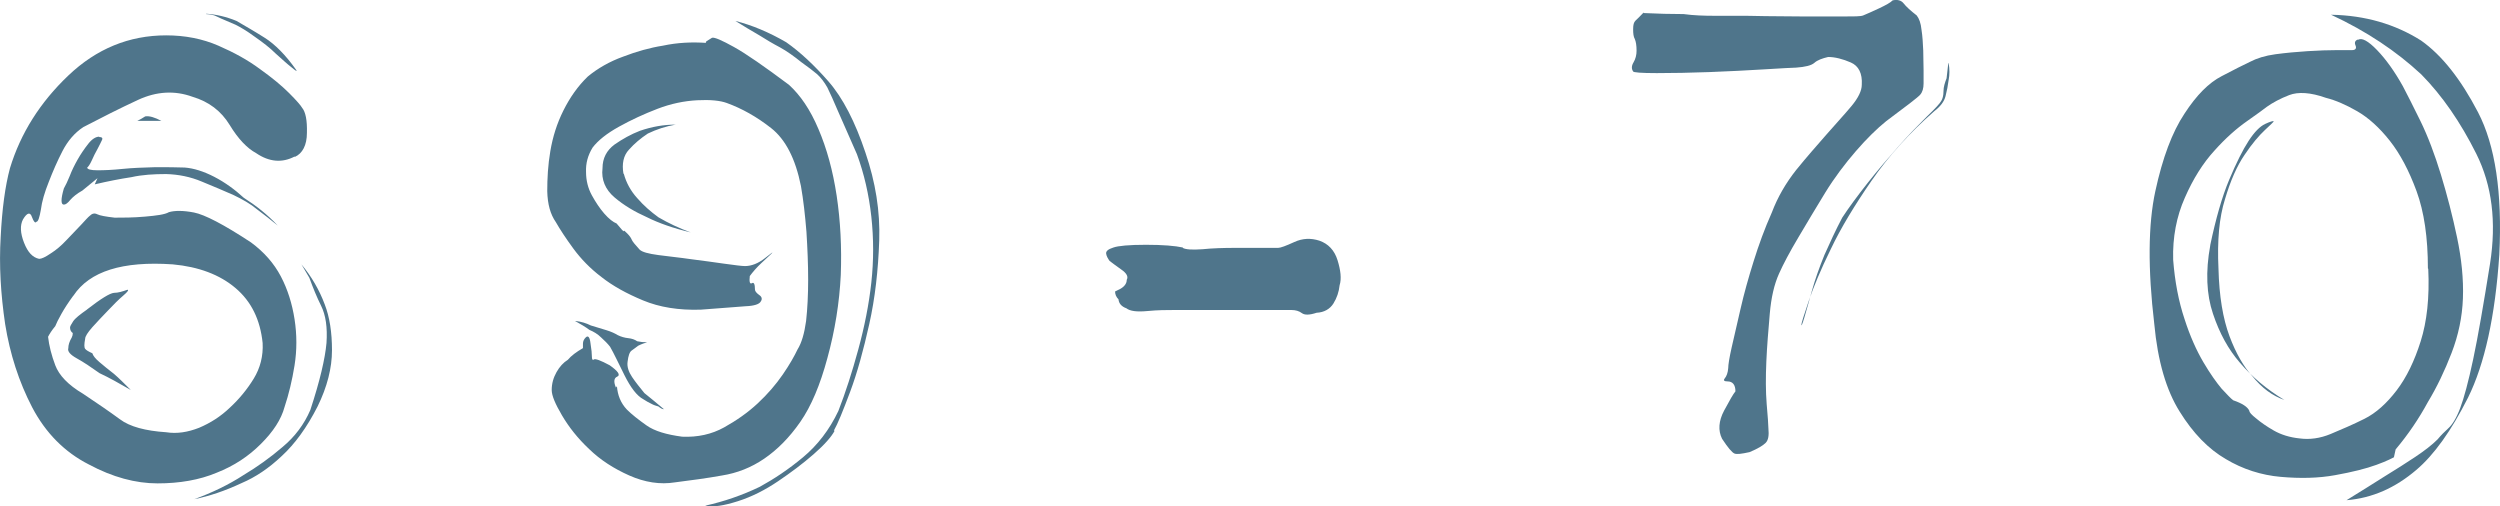
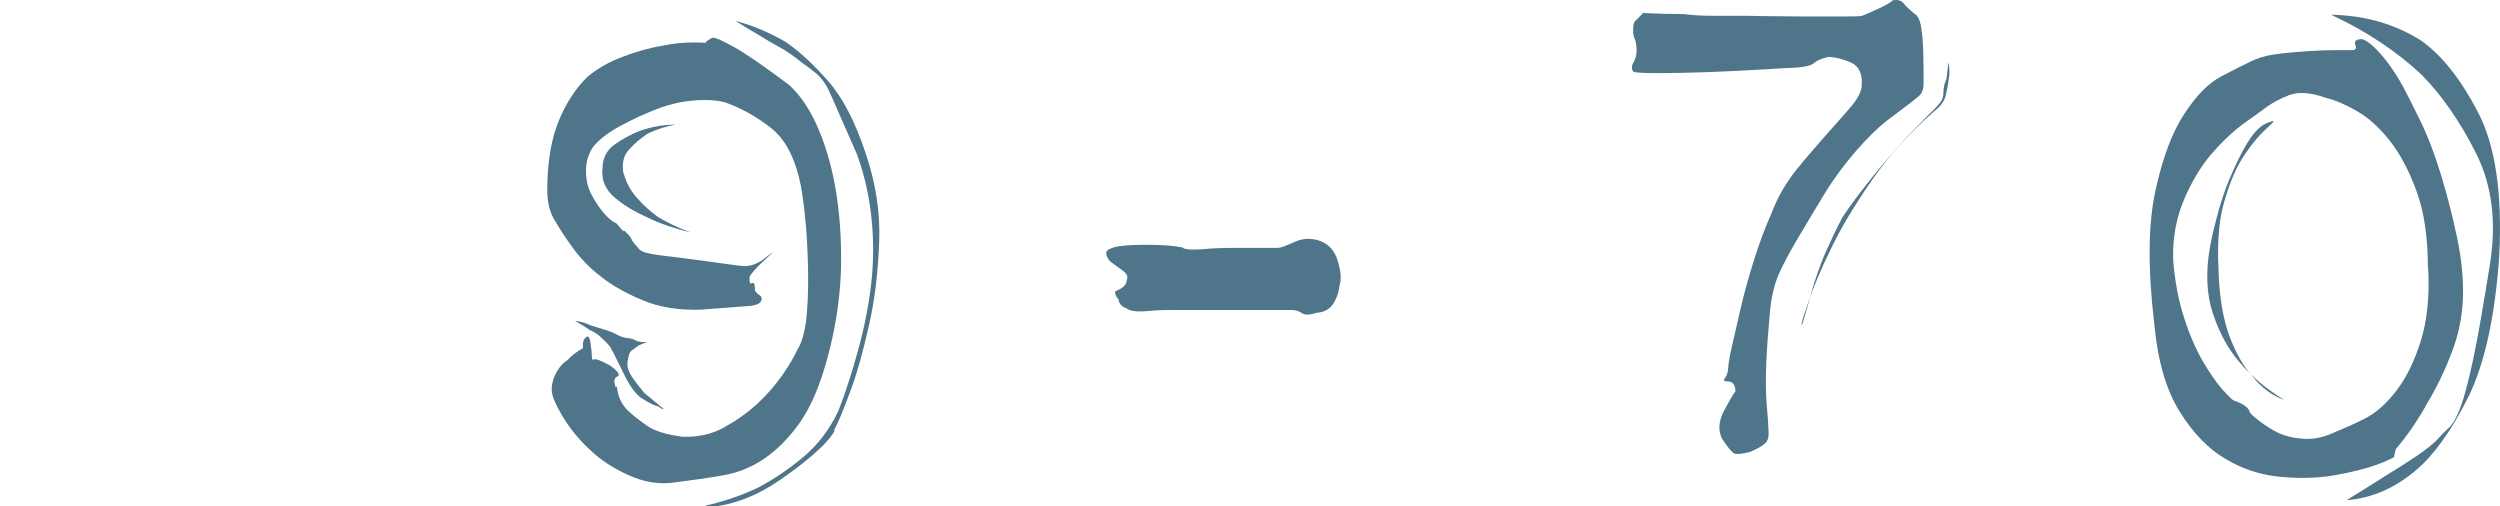
<svg xmlns="http://www.w3.org/2000/svg" id="_レイヤー_2" viewBox="0 0 72.82 14.75">
  <defs>
    <style>.cls-1{fill:#4f758b;stroke-width:0px;}</style>
  </defs>
  <g id="_レイヤー_1-2">
-     <path class="cls-1" d="m8.58,4.56c-.36.19-.74.16-1.12-.1-.26-.14-.52-.41-.77-.82-.25-.41-.61-.68-1.08-.82-.52-.19-1.05-.16-1.59.09-.54.25-1.07.52-1.59.79-.26.17-.46.41-.61.7-.15.29-.28.59-.4.9-.12.3-.2.57-.23.81-.04.23-.08.35-.13.35-.03.05-.08,0-.13-.14-.05-.15-.14-.13-.26.07-.09.17-.08.4.03.68s.25.43.44.47c.07,0,.18-.05.34-.16.16-.1.31-.23.46-.39.15-.16.29-.3.42-.44s.21-.23.25-.26c.07-.07.14-.09.22-.05.08.04.25.07.51.1.24,0,.54,0,.88-.03s.58-.06.7-.13c.17-.05.42-.05.73.01s.87.35,1.66.87c.38.28.67.61.87.99.2.38.33.8.4,1.25.07.45.07.9,0,1.34-.07.44-.17.85-.29,1.21-.1.37-.33.72-.69,1.08-.36.36-.78.64-1.29.84-.5.21-1.08.31-1.72.31s-1.31-.18-2-.55c-.71-.36-1.26-.92-1.65-1.66-.39-.75-.65-1.56-.79-2.43C.02,8.56-.03,7.72.02,6.9c.04-.81.13-1.48.27-2,.31-1.02.88-1.92,1.7-2.7.82-.78,1.77-1.17,2.85-1.17.55,0,1.06.1,1.52.3.46.2.86.42,1.21.68.35.25.63.48.85.7.22.22.34.36.38.43.1.12.15.36.14.73,0,.36-.13.6-.35.7Zm-6.45,4.06c-.14.19-.25.36-.34.52s-.15.28-.18.36c-.1.12-.17.23-.21.31.03.26.1.54.21.83s.37.57.81.83c.42.28.77.52,1.07.74.29.22.75.34,1.35.38.31.05.63,0,.96-.13.33-.14.63-.33.9-.59.27-.25.5-.53.69-.84.19-.31.28-.66.26-1.04-.07-.68-.33-1.21-.79-1.6-.46-.39-1.07-.62-1.83-.69-1.46-.1-2.42.2-2.89.91Zm.75-4.63c.09,0,.12.03.09.09s-.07.15-.13.26c-.06.11-.12.22-.17.34-.05.11-.1.18-.13.2,0,.05.1.08.3.08s.44-.01.73-.04c.29-.03.6-.04.94-.05.34,0,.63,0,.87.01.26.02.55.11.86.27s.6.37.86.61c.36.23.69.49.99.81-.19-.16-.39-.31-.6-.47-.19-.16-.42-.29-.69-.42-.27-.12-.58-.25-.92-.39-.33-.14-.68-.21-1.04-.22-.36,0-.7.02-1.01.09-.33.05-.69.12-1.07.21l.08-.18-.44.36c-.16.09-.27.18-.35.27-.08.1-.14.14-.19.14-.09,0-.09-.16,0-.47.05-.09.11-.21.17-.36.06-.16.14-.32.23-.48s.2-.32.31-.46c.11-.14.22-.21.33-.21Zm-.34,5.02c.4-.31.66-.47.78-.48.12,0,.25-.04.39-.09.05,0,.01.06-.12.17s-.28.26-.44.43c-.17.17-.32.34-.46.49-.14.16-.21.27-.21.34-.03.16-.03.25,0,.29s.1.08.21.13c.02.07.09.16.21.26.12.1.26.22.42.34.14.12.3.28.49.47-.33-.19-.63-.36-.91-.49-.24-.17-.46-.32-.66-.43s-.28-.21-.25-.3c0-.09.03-.19.1-.31.02-.04.03-.08.03-.13-.05-.03-.08-.09-.08-.16,0-.03.03-.09.09-.18.06-.09.2-.2.4-.34Zm1.46-5.49c.07-.03.15-.08.23-.13.12-.02.28.03.47.13h-.7Zm5.25,8.32c-.31.61-.66,1.09-1.04,1.44-.38.36-.77.62-1.17.79-.49.23-.94.38-1.38.47.52-.19,1-.42,1.43-.7.4-.24.78-.51,1.14-.82.36-.3.63-.66.81-1.08.28-.85.43-1.5.47-1.95.03-.45-.02-.81-.16-1.09-.12-.24-.23-.51-.34-.81-.07-.12-.15-.25-.23-.39.29.35.52.74.68,1.17.14.36.21.81.21,1.33s-.14,1.07-.42,1.64ZM6.01.4c.29.02.59.09.88.21.24.14.52.3.82.49s.61.5.92.94c.03.05-.01.03-.14-.08-.13-.1-.28-.24-.46-.4-.17-.17-.38-.33-.61-.49-.23-.17-.42-.28-.56-.35-.17-.07-.31-.13-.42-.18s-.18-.09-.23-.1c-.09-.02-.16-.03-.21-.03Z" />
    <path class="cls-1" d="m17.97,11.25c.02.26.11.49.29.68.14.14.33.29.57.46.24.17.59.27,1.04.33.45.02.86-.07,1.22-.27.36-.2.69-.43.98-.7.29-.27.53-.55.73-.84.2-.29.34-.54.43-.73.12-.19.2-.47.25-.83.04-.36.06-.77.06-1.21s-.02-.91-.05-1.39c-.04-.49-.09-.93-.16-1.33-.16-.8-.45-1.36-.87-1.69-.42-.33-.85-.57-1.29-.73-.19-.07-.48-.1-.86-.08s-.77.1-1.16.25-.76.32-1.12.52c-.36.2-.61.4-.77.61-.14.23-.2.46-.19.71,0,.25.06.48.17.68s.23.38.36.53c.14.16.26.25.36.29.14.17.21.25.21.22s.03,0,.1.07c.07.07.11.13.13.18.02.05.1.15.23.29.07.07.25.12.55.16.29.04.61.07.95.12.34.04.66.09.96.13.3.04.51.07.61.07.19,0,.39-.08.58-.23.2-.16.26-.2.19-.13-.05.05-.15.14-.29.27-.14.13-.25.26-.34.38-.02.17,0,.24.06.21.06-.04.09.03.09.18,0,.05.04.1.12.16.08.05.1.12.05.19-.04.08-.19.13-.44.14-.25.02-.69.05-1.31.1-.64.02-1.2-.07-1.68-.27-.48-.2-.88-.42-1.21-.68-.33-.25-.6-.53-.82-.83-.22-.3-.39-.56-.51-.77-.16-.23-.24-.52-.25-.9,0-.37.02-.76.09-1.17.07-.41.19-.8.38-1.18s.42-.71.71-.99c.29-.24.64-.44,1.03-.58.39-.15.78-.26,1.16-.32.42-.09.84-.11,1.27-.08-.03,0-.03-.02,0-.05l.16-.1c.07-.02.28.07.64.27.36.2.89.57,1.6,1.1.33.3.62.72.86,1.29.24.56.42,1.21.53,1.94.11.73.15,1.5.12,2.31-.04.81-.17,1.62-.39,2.42-.21.78-.47,1.4-.79,1.86-.32.46-.67.81-1.05,1.07s-.79.42-1.23.49c-.44.08-.9.14-1.37.2-.43.07-.88,0-1.33-.2-.45-.2-.84-.45-1.17-.77-.33-.31-.59-.64-.79-.98-.2-.34-.3-.58-.3-.74,0-.19.05-.36.14-.52s.2-.28.33-.36c.1-.12.25-.23.44-.34v-.13c0-.07.03-.13.08-.18.07-.07.12-.01.14.17.03.18.04.31.04.38,0,.09.02.12.06.09.04-.03.2.03.46.17.24.17.32.28.22.33-.1.04-.11.15-.04.32Zm-1.2-1.9c.16.02.3.06.44.13.17.05.32.1.46.14.13.04.24.09.32.14.1.05.21.08.31.09s.19.04.26.09c.09.02.18.03.29.03-.07.02-.16.05-.26.1-.07.05-.13.1-.19.14-.06.04-.1.15-.12.33-.02.14.03.29.13.44s.23.31.36.47c.17.14.36.29.57.47-.05,0-.1-.03-.16-.08-.07-.02-.14-.04-.21-.08-.07-.03-.15-.08-.23-.13-.19-.1-.37-.34-.55-.7s-.31-.64-.42-.83c-.07-.09-.16-.18-.26-.27-.1-.1-.22-.17-.34-.22-.12-.09-.26-.17-.42-.26Zm1.4-4.29c.07.26.2.5.39.71.19.22.4.4.62.56.29.17.61.32.94.44-.5-.12-.93-.27-1.27-.44-.36-.16-.68-.35-.95-.58-.27-.23-.39-.52-.35-.85,0-.29.12-.52.35-.69.23-.16.48-.3.74-.4.35-.12.69-.18,1.04-.18-.29.05-.56.14-.81.26-.21.14-.39.29-.55.47-.16.17-.21.41-.16.7Zm6.14,7.49c-.09.17-.29.4-.61.68s-.67.54-1.04.79c-.37.25-.76.45-1.17.58s-.72.18-.95.13c.54-.12,1.07-.3,1.59-.55.42-.23.84-.51,1.26-.86.42-.35.77-.8,1.03-1.35.21-.54.4-1.13.58-1.79.18-.66.31-1.31.38-1.95.07-.64.07-1.28,0-1.92-.07-.64-.21-1.25-.42-1.82-.24-.54-.42-.95-.55-1.25-.12-.29-.23-.52-.31-.69-.09-.16-.19-.29-.3-.39-.11-.09-.26-.21-.46-.35-.21-.17-.42-.32-.62-.43-.21-.11-.41-.23-.6-.35-.21-.12-.44-.26-.7-.42.48.12.98.33,1.48.62.4.28.81.66,1.23,1.14.42.48.78,1.18,1.08,2.08.29.85.43,1.7.4,2.56-.03.86-.12,1.67-.29,2.43-.17.76-.35,1.42-.56,1.98-.21.56-.36.93-.47,1.12Z" />
    <path class="cls-1" d="m34.45,7.22c.09.05.28.06.57.04.29-.03.62-.04.96-.04h1.25c.07,0,.23-.06.47-.17.24-.11.48-.12.73-.04.26.09.44.28.53.57s.12.54.06.73c-.02.19-.08.37-.18.53-.1.16-.27.26-.49.27-.21.07-.35.07-.43.01-.08-.06-.18-.09-.3-.09h-3.43c-.21,0-.46,0-.77.03s-.51,0-.61-.08c-.14-.05-.22-.14-.23-.26-.07-.07-.1-.15-.1-.23l.16-.08c.12-.07.18-.16.18-.26.05-.09,0-.19-.16-.3-.16-.11-.27-.2-.34-.25-.05-.07-.09-.14-.1-.21s.05-.13.21-.18c.14-.05.46-.08.95-.08s.85.03,1.08.08Z" />
    <path class="cls-1" d="m47.87.38c.42.02.81.03,1.17.03.29.04.6.05.91.05h.68c.16,0,.42,0,.79.01.37,0,.76.01,1.16.01h1.09c.33,0,.53,0,.6-.03.12-.05.28-.12.47-.21.19-.09.32-.16.39-.23.14-.03.25,0,.32.09s.2.21.38.35c.07.09.12.22.14.42.03.19.04.39.05.6,0,.21.01.4.01.58v.38c0,.14-.03.25-.1.33s-.4.33-.99.77c-.26.21-.56.5-.88.87s-.63.78-.9,1.22c-.27.44-.53.88-.78,1.3-.25.42-.44.78-.56,1.05-.14.31-.23.7-.27,1.17-.04.47-.08.93-.1,1.39s-.02.87.01,1.24c.03.36.05.6.05.7.02.21,0,.35-.08.43s-.23.17-.47.27c-.23.05-.37.07-.44.04-.07-.03-.19-.17-.36-.43-.12-.24-.1-.52.06-.82.16-.3.27-.49.33-.56,0-.19-.08-.29-.23-.29-.1,0-.13-.03-.08-.09s.09-.16.1-.3c0-.09.03-.29.1-.6.07-.31.16-.69.26-1.13.1-.44.23-.9.38-1.38.15-.48.32-.95.53-1.42.17-.45.41-.86.71-1.24.3-.37.6-.71.88-1.03s.53-.59.73-.83c.2-.24.3-.45.3-.62.02-.33-.09-.55-.32-.65-.23-.1-.46-.16-.66-.16-.17.04-.31.09-.4.17s-.27.12-.53.14c-.1,0-.41.02-.92.05-.51.03-1.05.06-1.61.08-.56.02-1.07.03-1.53.03s-.69-.02-.69-.05c-.05-.07-.05-.16.01-.26.06-.1.09-.22.09-.34,0-.16-.02-.27-.05-.34-.04-.07-.05-.16-.05-.29s.02-.2.07-.25c.04-.04.13-.12.25-.25Zm8.89,1.46c.03.17.03.34,0,.49-.02.16-.05.31-.09.47-.04.16-.15.3-.33.44-.73.64-1.34,1.32-1.83,2.03-.49.71-.89,1.37-1.18,1.98-.3.61-.51,1.12-.65,1.53s-.21.64-.21.68c0,.05.03-.02.09-.22.06-.2.13-.46.22-.78.09-.32.21-.66.36-1.03.16-.36.33-.73.52-1.09.19-.29.44-.63.74-1.01s.61-.74.91-1.08c.3-.34.58-.62.82-.86.24-.23.38-.38.42-.46.03-.05.06-.14.06-.27s.04-.25.09-.38l.05-.44Z" />
    <path class="cls-1" d="m68.69,1.16c.1-.07.29.03.55.3.26.27.51.62.75,1.05.12.23.29.56.51,1.01s.42.98.6,1.57.34,1.21.47,1.83c.13.62.19,1.21.17,1.77-.02.54-.13,1.07-.33,1.59-.2.52-.43,1-.69,1.43-.26.48-.57.94-.94,1.38l-.05.23s-.2.11-.51.22c-.3.11-.7.21-1.2.3-.49.09-1.02.1-1.59.05-.56-.05-1.1-.22-1.6-.52-.5-.29-.95-.75-1.34-1.38-.39-.62-.64-1.47-.74-2.55-.19-1.61-.18-2.9.03-3.87s.49-1.72.85-2.26c.35-.54.71-.9,1.08-1.09.36-.19.64-.33.83-.42.19-.1.44-.18.74-.22s.62-.07.94-.09c.32-.02.61-.03.86-.03h.43c.1,0,.14-.05.1-.14-.04-.09,0-.15.08-.17Zm2.03,6.66c0-.9-.11-1.65-.33-2.25s-.48-1.09-.78-1.47c-.3-.38-.62-.67-.95-.86-.33-.19-.63-.32-.91-.39-.45-.16-.81-.18-1.07-.08-.26.1-.48.22-.65.34-.09.07-.28.21-.58.42s-.62.49-.95.86c-.33.36-.62.82-.86,1.37-.24.54-.36,1.15-.34,1.81.05.64.16,1.21.33,1.72.16.5.35.92.55,1.26s.38.59.53.77c.16.17.27.29.34.34.26.09.42.19.47.31,0,.04.06.11.2.22.13.11.3.23.51.35s.46.2.75.23c.29.04.6,0,.91-.13s.64-.27.98-.44c.34-.17.65-.45.94-.83.29-.38.52-.86.7-1.43.18-.57.26-1.27.22-2.11Zm-6.34-.68c.16-.76.34-1.4.55-1.9.21-.5.4-.88.57-1.14.17-.26.33-.42.48-.49.15-.07.23-.09.25-.08,0,.02-.09.1-.26.26-.17.16-.37.39-.59.72-.22.32-.41.75-.57,1.29-.17.54-.23,1.21-.19,2.03.02.8.13,1.45.32,1.96s.42.9.66,1.16c.28.35.59.58.94.7-.52-.31-.95-.68-1.3-1.09-.33-.38-.59-.85-.78-1.42-.19-.56-.22-1.23-.08-1.99Zm3.54-6.71c.97.02,1.84.27,2.6.75.61.43,1.16,1.13,1.66,2.09.5.96.71,2.34.62,4.15-.12,1.8-.43,3.19-.91,4.16-.49.97-.99,1.67-1.51,2.11-.61.52-1.28.82-2.03.88.42-.26.79-.49,1.12-.7.31-.19.61-.38.88-.56s.49-.35.65-.51c.1-.12.21-.23.32-.33s.23-.29.34-.58.24-.77.38-1.43c.14-.66.3-1.59.49-2.78.19-1.21.06-2.28-.4-3.2-.46-.92-.99-1.69-1.6-2.31-.73-.68-1.6-1.26-2.63-1.74Z" />
  </g>
</svg>